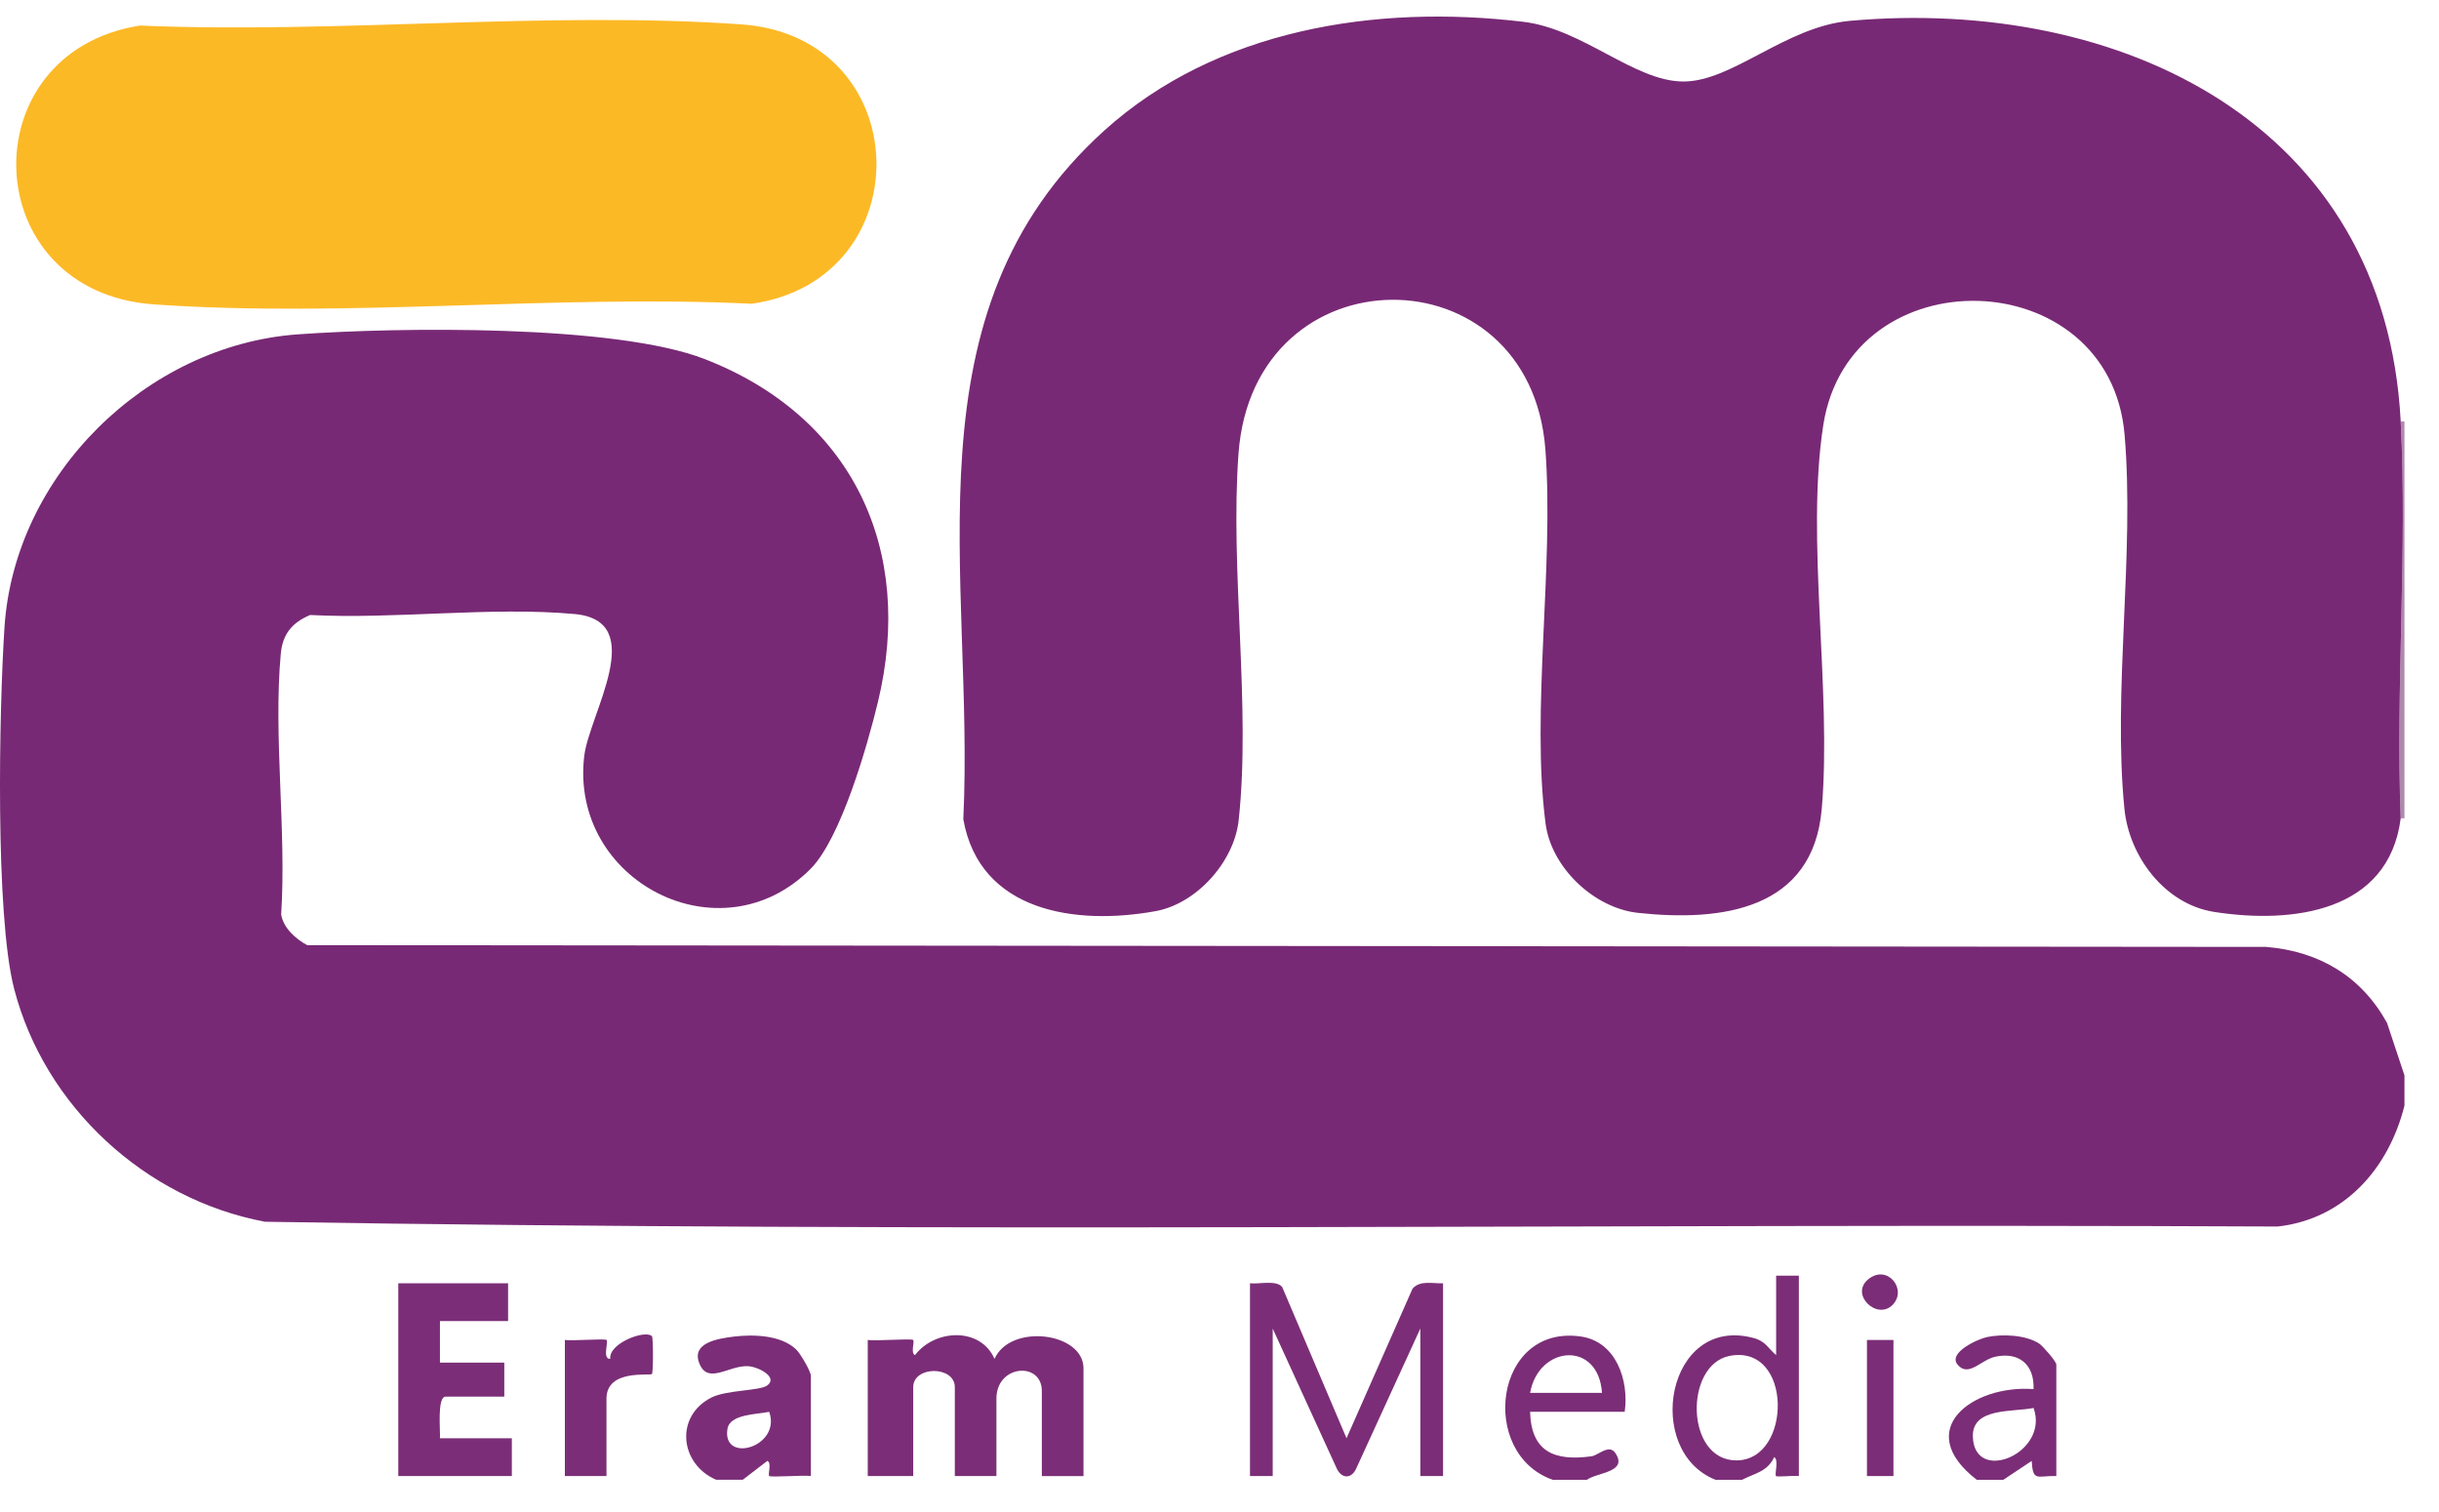
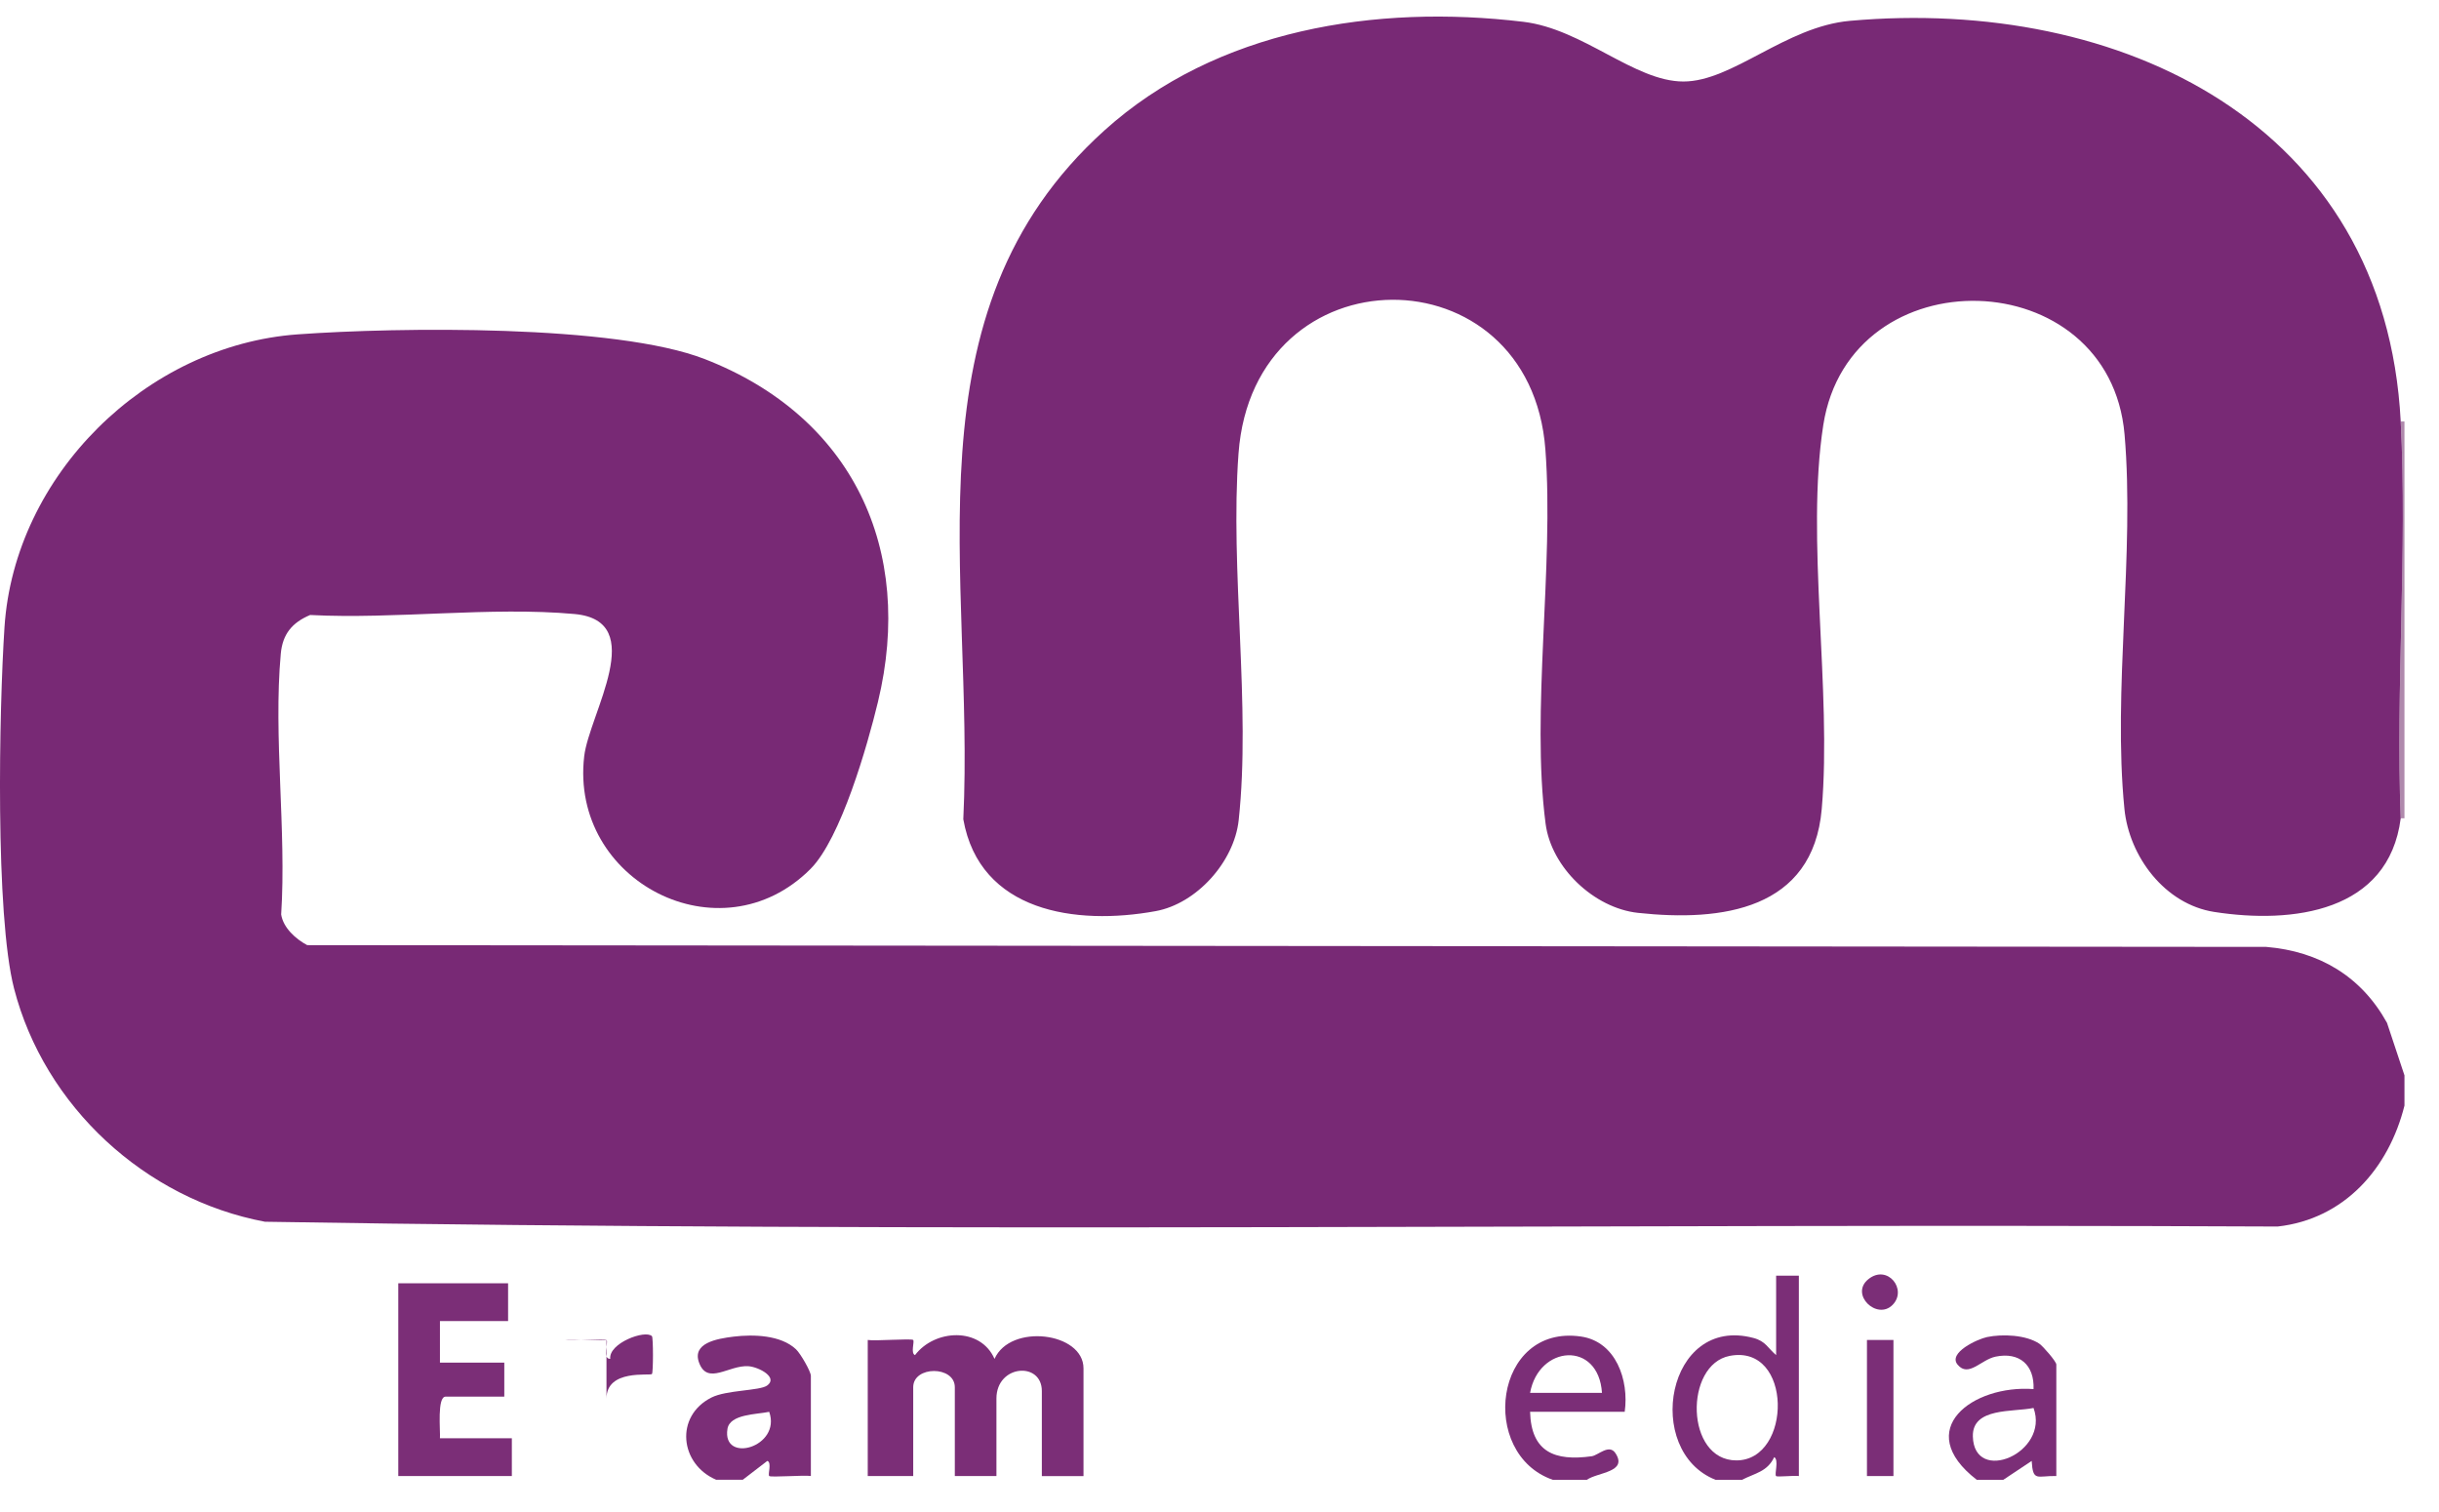
<svg xmlns="http://www.w3.org/2000/svg" viewBox="0 0 50 31" fill="none">
  <g clipPath="url(#clip0_18_1143)">
    <path d="M49.292 22.668C48.971 23.953 48.061 24.995 46.692 25.147C32.942 25.084 19.169 25.278 5.432 25.049C2.977 24.588 0.911 22.683 0.288 20.266C-0.101 18.754 -0.019 14.55 0.092 12.86C0.295 9.744 2.996 7.078 6.106 6.855C8.165 6.707 12.612 6.648 14.45 7.363C17.474 8.54 18.754 11.261 17.998 14.392C17.782 15.287 17.238 17.192 16.615 17.816C14.77 19.665 11.679 18.071 11.976 15.507C12.076 14.64 13.317 12.729 11.778 12.589C10.066 12.433 8.098 12.7 6.358 12.609C5.987 12.765 5.793 13.002 5.756 13.403C5.601 15.097 5.875 17.029 5.764 18.749C5.807 19.024 6.062 19.252 6.298 19.378L46.459 19.414C47.544 19.505 48.406 20.016 48.934 20.971L49.292 22.048V22.668Z" fill="#782975" />
    <path d="M14.684 30.34C13.934 30.021 13.829 29.034 14.585 28.653C14.891 28.498 15.573 28.516 15.725 28.408C15.961 28.24 15.554 28.026 15.343 28.011C14.943 27.984 14.506 28.407 14.332 27.941C14.181 27.537 14.691 27.447 15.042 27.404C15.444 27.356 16.005 27.37 16.317 27.663C16.408 27.747 16.623 28.118 16.623 28.209V30.262C16.484 30.24 15.799 30.294 15.769 30.262C15.736 30.227 15.826 29.988 15.731 29.952L15.227 30.339H14.684V30.34ZM15.769 28.946C15.514 29.001 14.962 28.99 14.913 29.296C14.797 30.018 16.024 29.671 15.769 28.946Z" fill="#7B2E77" />
    <path d="M35.169 30.34C33.683 29.752 34.166 26.958 35.947 27.432C36.199 27.499 36.241 27.641 36.411 27.783V26.155H36.877V30.263C36.78 30.247 36.435 30.288 36.41 30.263C36.372 30.226 36.472 29.933 36.372 29.875C36.228 30.177 35.982 30.201 35.712 30.34H35.169ZM35.46 27.799C34.526 27.978 34.547 29.942 35.596 29.942C36.742 29.942 36.758 27.55 35.46 27.799Z" fill="#7B2E77" />
    <path d="M31.833 30.34C30.309 29.812 30.623 27.146 32.408 27.402C33.128 27.505 33.398 28.296 33.307 28.945H31.367C31.389 29.77 31.871 29.963 32.63 29.857C32.764 29.838 32.987 29.597 33.117 29.794C33.376 30.188 32.749 30.184 32.531 30.34H31.833ZM32.841 28.558C32.77 27.48 31.544 27.579 31.367 28.558H32.841Z" fill="#7B2E77" />
    <path d="M40.524 30.34C39.193 29.311 40.441 28.387 41.688 28.48C41.708 27.986 41.399 27.713 40.909 27.815C40.61 27.877 40.356 28.247 40.132 27.98C39.926 27.735 40.544 27.452 40.736 27.413C41.05 27.348 41.533 27.367 41.806 27.549C41.883 27.601 42.155 27.915 42.155 27.976V30.262C41.758 30.255 41.676 30.386 41.65 29.953L41.068 30.34H40.525H40.524ZM41.688 28.867C41.263 28.955 40.431 28.853 40.444 29.449C40.466 30.447 42.022 29.79 41.688 28.867Z" fill="#7B2E77" />
    <path d="M49.292 16.778H49.215C49.111 14.096 49.353 11.31 49.215 8.641H49.292V16.778Z" fill="#AF89AC" />
    <path d="M49.215 8.64C49.353 11.31 49.111 14.096 49.215 16.778C48.969 18.702 46.999 18.947 45.392 18.697C44.381 18.54 43.648 17.563 43.551 16.583C43.31 14.162 43.764 11.349 43.554 8.909C43.247 5.36 37.923 5.217 37.378 8.714C37.014 11.053 37.556 14.152 37.346 16.587C37.167 18.655 35.297 18.902 33.579 18.716C32.679 18.619 31.802 17.788 31.685 16.888C31.383 14.577 31.861 11.621 31.681 9.219C31.373 5.105 25.698 5.113 25.39 9.297C25.213 11.69 25.647 14.479 25.393 16.818C25.3 17.668 24.533 18.528 23.689 18.681C22.058 18.978 20.084 18.7 19.748 16.797C19.986 11.826 18.49 6.421 22.64 2.675C24.94 0.599 28.207 0.084 31.229 0.447C32.458 0.595 33.503 1.67 34.509 1.671C35.516 1.673 36.605 0.544 37.925 0.427C43.47 -0.067 48.898 2.535 49.215 8.64Z" fill="#782975" />
-     <path d="M2.872 0.524C6.888 0.696 11.21 0.222 15.192 0.499C18.795 0.75 18.913 5.727 15.412 6.228C11.415 6.034 7.12 6.519 3.158 6.241C-0.487 5.986 -0.63 1.066 2.872 0.524Z" fill="#FCB926" />
    <path d="M17.788 27.473C17.936 27.498 18.687 27.439 18.72 27.473C18.752 27.507 18.663 27.747 18.758 27.783C19.162 27.251 20.099 27.201 20.388 27.861C20.712 27.128 22.212 27.313 22.212 28.055V30.264H21.358V28.52C21.358 27.908 20.427 27.979 20.427 28.674V30.263H19.574V28.442C19.574 27.998 18.721 27.998 18.721 28.442V30.263H17.789V27.473H17.788Z" fill="#7B2E77" />
-     <path d="M25.625 26.31C25.813 26.333 26.162 26.238 26.285 26.387L27.604 29.488L28.957 26.421C29.114 26.241 29.377 26.321 29.583 26.31V30.262H29.117V27.239L27.814 30.084C27.715 30.333 27.495 30.33 27.393 30.085L26.091 27.24V30.263H25.625V26.311V26.31Z" fill="#7B2E77" />
    <path d="M10.416 26.311V27.085H9.019V27.938H10.338V28.635H9.135C8.957 28.635 9.03 29.332 9.019 29.488H10.493V30.263H8.165V26.311H10.415H10.416Z" fill="#7B2E77" />
-     <path d="M11.58 27.473C11.719 27.495 12.403 27.441 12.434 27.473C12.478 27.516 12.341 27.866 12.51 27.86C12.475 27.539 13.226 27.258 13.365 27.395C13.393 27.422 13.393 28.143 13.365 28.171C13.323 28.212 12.433 28.066 12.433 28.674V30.263H11.58V27.473Z" fill="#7B2E77" />
+     <path d="M11.58 27.473C11.719 27.495 12.403 27.441 12.434 27.473C12.478 27.516 12.341 27.866 12.51 27.86C12.475 27.539 13.226 27.258 13.365 27.395C13.393 27.422 13.393 28.143 13.365 28.171C13.323 28.212 12.433 28.066 12.433 28.674V30.263V27.473Z" fill="#7B2E77" />
    <path d="M38.816 27.473H38.273V30.263H38.816V27.473Z" fill="#7B2E77" />
    <path d="M38.797 26.755C38.479 27.076 37.913 26.537 38.304 26.225C38.695 25.913 39.109 26.44 38.797 26.755Z" fill="#7B2E77" />
  </g>
  <defs>
    <clipPath id="clip0_18_1143">
      <rect width="49.292" height="30" fill="white" transform="translate(0 0.34)" />
    </clipPath>
  </defs>
</svg>